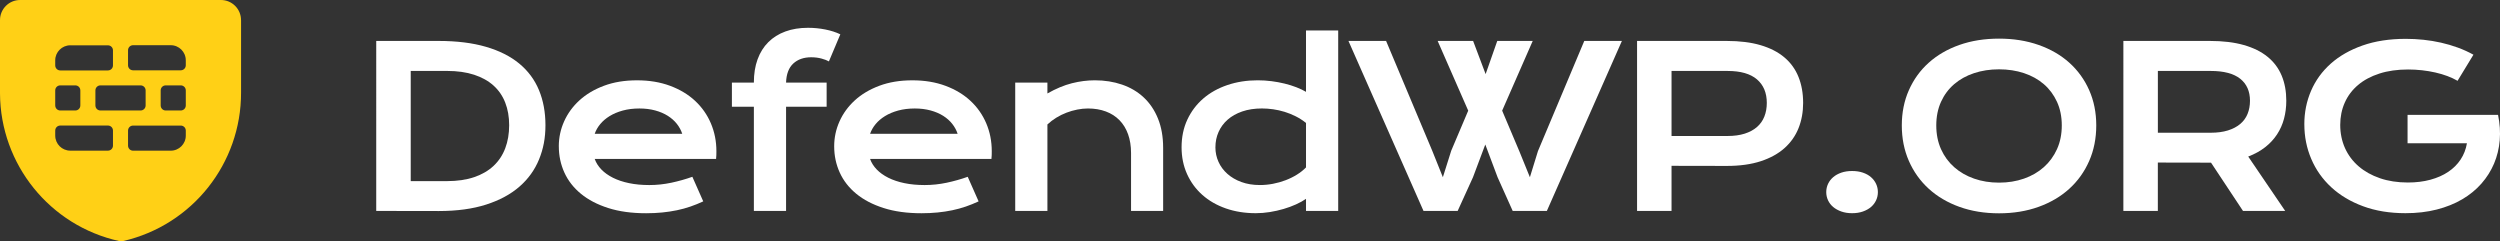
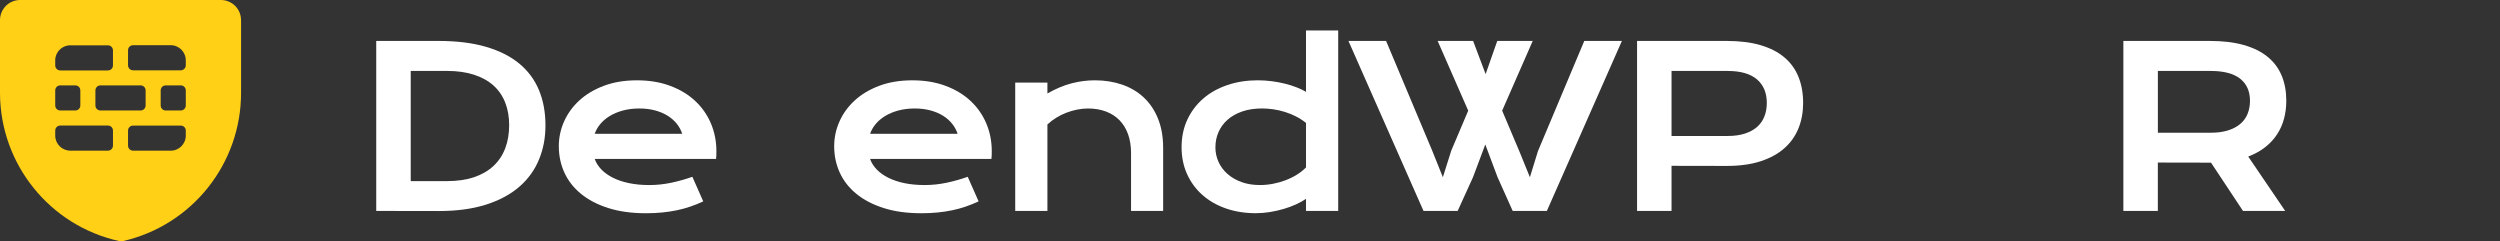
<svg xmlns="http://www.w3.org/2000/svg" id="Layer_2" data-name="Layer 2" viewBox="0 0 1468.5 141.62">
  <rect x="0" y="0" width="1468.5" height="141.62" fill="#333333" stroke="none" />
  <defs>
    <style>      .cls-1 {        fill: #fff;      }      .cls-2 {        fill: #ffd016;      }    </style>
  </defs>
  <g id="Layer_2-2" data-name="Layer 2">
    <g id="Layer_2-2" data-name="Layer 2-2">
      <g id="Layer_2-2-2" data-name="Layer 2-2">
        <g id="Layer_1-2" data-name="Layer 1-2">
          <path class="cls-2" d="m141.58,11.8c0-6.52-5.28-11.8-11.8-11.8H11.8C5.28,0,0,5.28,0,11.8v43.12c.23,41.68,29.28,77.64,69.97,86.66.39.05.79.05,1.19,0,.39.05.79.05,1.19,0,40.64-9.37,69.38-45.6,69.25-87.3V11.8h-.02Zm-32.45,23.6v2.95c0,1.63-1.32,2.95-2.95,2.95h-28.02c-1.63,0-2.95-1.32-2.95-2.95h0v-8.85c0-1.63,1.32-2.95,2.95-2.95h22.12c4.88,0,8.85,3.96,8.85,8.85Zm-50.14,29.5c-1.63,0-2.95-1.32-2.95-2.95h0v-8.85c0-1.63,1.32-2.95,2.95-2.95h23.6c1.63,0,2.95,1.32,2.95,2.95h0v8.85c0,1.63-1.32,2.95-2.95,2.95,0,0-23.6,0-23.6,0Zm-23.6,0c-1.63,0-2.95-1.32-2.95-2.95h0v-8.85c0-1.63,1.32-2.95,2.95-2.95h8.85c1.63,0,2.95,1.32,2.95,2.95h0v8.85c0,1.63-1.32,2.95-2.95,2.95,0,0-8.85,0-8.85,0Zm58.99-11.8c0-1.63,1.32-2.95,2.95-2.95h8.85c1.63,0,2.95,1.32,2.95,2.95h0v8.85c0,1.63-1.32,2.95-2.95,2.95h-8.85c-1.63,0-2.95-1.32-2.95-2.95h0s0-8.85,0-8.85Zm-53.09-26.48h22.12c1.63,0,2.95,1.32,2.95,2.95h0v8.85c0,1.63-1.32,2.95-2.95,2.95h-28.02c-1.63,0-2.95-1.32-2.95-2.95h0v-3.02c.03-4.86,3.99-8.78,8.85-8.8,0,0,0,.02,0,.02Zm-8.85,53.09v-3.02c0-1.63,1.32-2.95,2.95-2.95h28.02c1.63,0,2.95,1.32,2.95,2.95h0v8.85c0,1.63-1.32,2.95-2.95,2.95h-22.12c-4.86,0-8.82-3.92-8.85-8.8v.02Zm67.84,8.8h-22.12c-1.63,0-2.95-1.32-2.95-2.95h0v-8.85c0-1.63,1.32-2.95,2.95-2.95h28.02c1.63,0,2.95,1.32,2.95,2.95h0v2.95c0,4.89-3.96,8.85-8.85,8.85Z" />
        </g>
      </g>
      <g>
-         <path class="cls-1" d="m221.01,24.05h36.6c10.69,0,19.97,1.15,27.85,3.45,7.88,2.3,14.41,5.59,19.58,9.87s9.03,9.48,11.56,15.59,3.8,12.98,3.8,20.6-1.26,13.94-3.77,20.09c-2.51,6.15-6.35,11.48-11.5,15.97-5.15,4.49-11.67,8.01-19.55,10.54-7.88,2.53-17.16,3.8-27.85,3.8l-36.73-.06V24.05h.01Zm41.59,82.34c6.05,0,11.35-.78,15.91-2.33s8.36-3.76,11.4-6.61,5.33-6.3,6.87-10.35c1.53-4.04,2.3-8.56,2.3-13.54s-.77-9.32-2.3-13.26c-1.53-3.94-3.82-7.28-6.87-10.03s-6.85-4.86-11.4-6.36c-4.56-1.49-9.86-2.24-15.91-2.24h-21.34v64.71h21.34Z" />
+         <path class="cls-1" d="m221.01,24.05h36.6c10.69,0,19.97,1.15,27.85,3.45,7.88,2.3,14.41,5.59,19.58,9.87s9.03,9.48,11.56,15.59,3.8,12.98,3.8,20.6-1.26,13.94-3.77,20.09c-2.51,6.15-6.35,11.48-11.5,15.97-5.15,4.49-11.67,8.01-19.55,10.54-7.88,2.53-17.16,3.8-27.85,3.8l-36.73-.06V24.05h.01m41.59,82.34c6.05,0,11.35-.78,15.91-2.33s8.36-3.76,11.4-6.61,5.33-6.3,6.87-10.35c1.53-4.04,2.3-8.56,2.3-13.54s-.77-9.32-2.3-13.26c-1.53-3.94-3.82-7.28-6.87-10.03s-6.85-4.86-11.4-6.36c-4.56-1.49-9.86-2.24-15.91-2.24h-21.34v64.71h21.34Z" />
        <path class="cls-1" d="m328.24,85.95c0-5.11,1.04-10,3.13-14.66s5.09-8.78,9.01-12.36,8.72-6.43,14.41-8.56,12.15-3.19,19.39-3.19,13.68,1.08,19.45,3.23c5.77,2.15,10.67,5.1,14.69,8.85,4.02,3.75,7.11,8.16,9.26,13.22,2.15,5.07,3.23,10.5,3.23,16.29,0,.72-.01,1.5-.03,2.33s-.07,1.59-.16,2.27h-71.29c.81,2.26,2.12,4.32,3.93,6.2,1.81,1.87,4.08,3.49,6.8,4.85s5.88,2.42,9.45,3.16c3.58.75,7.54,1.12,11.88,1.12s8.67-.46,12.97-1.37c4.3-.92,8.41-2.08,12.33-3.48l6.39,14.44c-2.47,1.15-4.97,2.16-7.51,3.04-2.53.87-5.17,1.6-7.92,2.17s-5.62,1.01-8.62,1.31c-3,.3-6.16.45-9.49.45-8.48,0-15.91-1.02-22.29-3.07-6.39-2.04-11.73-4.83-16.03-8.37-4.3-3.53-7.54-7.69-9.71-12.46-2.17-4.77-3.26-9.9-3.26-15.4h-.01Zm72.51-7.35c-.68-2.09-1.74-4.03-3.16-5.84-1.43-1.81-3.21-3.39-5.33-4.73-2.13-1.34-4.6-2.4-7.41-3.16-2.81-.77-5.9-1.15-9.26-1.15-3.58,0-6.84.41-9.77,1.21-2.94.81-5.52,1.9-7.73,3.26-2.21,1.36-4.06,2.94-5.53,4.73s-2.55,3.68-3.23,5.69h51.43,0Z" />
-         <path class="cls-1" d="m442.82,62.7h-12.9v-14.18h12.9c0-5.11.72-9.66,2.17-13.64s3.55-7.35,6.29-10.09c2.75-2.75,6.09-4.84,10.03-6.29s8.38-2.17,13.32-2.17c3.45,0,6.84.33,10.16.99s6.26,1.61,8.82,2.84l-6.71,15.91c-1.02-.6-2.46-1.15-4.31-1.66s-3.89-.77-6.1-.77c-4.34,0-7.85,1.23-10.51,3.67-2.66,2.45-4.08,6.19-4.25,11.21h23.83v14.18h-23.83v61.2h-18.91v-61.2h0Z" />
        <path class="cls-1" d="m490,85.95c0-5.11,1.04-10,3.13-14.66s5.09-8.78,9.01-12.36,8.72-6.43,14.41-8.56c5.69-2.13,12.15-3.19,19.39-3.19s13.68,1.08,19.45,3.23c5.77,2.15,10.67,5.1,14.69,8.85,4.03,3.75,7.11,8.16,9.26,13.22,2.15,5.07,3.22,10.5,3.22,16.29,0,.72,0,1.5-.03,2.33-.02.83-.07,1.59-.16,2.27h-71.29c.81,2.26,2.12,4.32,3.93,6.2,1.81,1.87,4.08,3.49,6.8,4.85s5.88,2.42,9.45,3.16c3.58.75,7.54,1.12,11.88,1.12s8.67-.46,12.97-1.37c4.3-.92,8.41-2.08,12.33-3.48l6.39,14.44c-2.47,1.15-4.97,2.16-7.51,3.04-2.54.87-5.18,1.6-7.92,2.17-2.75.58-5.62,1.01-8.62,1.31-3,.3-6.16.45-9.49.45-8.47,0-15.91-1.02-22.29-3.07-6.39-2.04-11.73-4.83-16.03-8.37-4.3-3.53-7.54-7.69-9.71-12.46-2.17-4.77-3.26-9.9-3.26-15.4h0Zm72.51-7.35c-.68-2.09-1.74-4.03-3.16-5.84-1.43-1.81-3.21-3.39-5.33-4.73-2.13-1.34-4.6-2.4-7.41-3.16s-5.9-1.15-9.26-1.15c-3.58,0-6.83.41-9.77,1.21-2.94.81-5.52,1.9-7.73,3.26-2.21,1.36-4.06,2.94-5.53,4.73-1.47,1.79-2.55,3.68-3.23,5.69h51.43-.01Z" />
        <path class="cls-1" d="m596.34,48.51h18.91v6.39c5.02-2.85,9.83-4.86,14.41-6.01s9.06-1.72,13.45-1.72c5.75,0,11.07.84,15.97,2.52,4.9,1.68,9.14,4.18,12.71,7.51,3.58,3.32,6.38,7.46,8.4,12.43,2.02,4.96,3.04,10.7,3.04,17.22v37.05h-18.85v-33.99c0-4.13-.59-7.83-1.76-11.08-1.17-3.26-2.85-6-5.05-8.24s-4.85-3.94-7.99-5.11c-3.13-1.17-6.63-1.76-10.51-1.76-2.04,0-4.14.21-6.29.64-2.15.43-4.26,1.03-6.32,1.82-2.07.79-4.06,1.77-5.97,2.94-1.92,1.17-3.66,2.5-5.24,3.99v50.79h-18.91V48.51h0Z" />
        <path class="cls-1" d="m694.06,86.52c0-6,1.13-11.42,3.39-16.26,2.26-4.83,5.38-8.96,9.36-12.39s8.71-6.07,14.18-7.92,11.4-2.78,17.79-2.78c2.73,0,5.42.17,8.08.51,2.66.34,5.22.81,7.67,1.41s4.75,1.31,6.9,2.14,4.06,1.74,5.72,2.71V17.91h18.91v105.98h-18.91v-7.09c-1.66,1.15-3.62,2.24-5.88,3.26-2.26,1.02-4.69,1.92-7.28,2.68s-5.29,1.37-8.08,1.82c-2.79.45-5.55.67-8.27.67-6.39,0-12.26-.94-17.6-2.81-5.35-1.87-9.93-4.51-13.77-7.92s-6.83-7.48-8.98-12.23c-2.15-4.75-3.23-10-3.23-15.75h0Zm19.87,0c0,3.02.61,5.88,1.82,8.56s2.96,5.04,5.24,7.06c2.28,2.02,5.02,3.62,8.24,4.79,3.21,1.17,6.82,1.76,10.83,1.76,2.55,0,5.11-.24,7.67-.73,2.55-.49,5.01-1.18,7.38-2.08s4.58-1.98,6.64-3.26c2.07-1.28,3.87-2.7,5.4-4.28v-26.13c-1.92-1.53-3.94-2.83-6.07-3.9-2.13-1.06-4.3-1.94-6.52-2.62-2.21-.68-4.45-1.18-6.71-1.5s-4.45-.48-6.58-.48c-4.34,0-8.21.59-11.59,1.76-3.39,1.17-6.24,2.78-8.56,4.82s-4.1,4.45-5.33,7.22c-1.24,2.77-1.85,5.77-1.85,9.01h0Z" />
        <path class="cls-1" d="m792.09,24.05h22.1l27.09,64.46,6.26,15.59,4.92-15.59,9.97-23.51-17.95-40.95h20.83l7.35,19.48,6.83-19.48h20.83l-17.95,40.95,10.16,24.02,6.13,15.08,4.73-15.33,27.21-64.71h22.1l-44.08,99.85h-20.06l-8.88-19.8-7.22-19.23-7.22,19.23-9.01,19.8h-20.06l-44.08-99.85h0Z" />
        <path class="cls-1" d="m961.61,24.05h52.64c7.67,0,14.31.83,19.93,2.49s10.29,4.06,13.99,7.19,6.46,6.95,8.27,11.47c1.81,4.51,2.72,9.6,2.72,15.27,0,5.32-.89,10.24-2.68,14.76-1.79,4.51-4.53,8.42-8.21,11.72-3.68,3.3-8.34,5.88-13.96,7.73-5.62,1.85-12.27,2.78-19.93,2.78l-32.52-.06v26.51h-20.25V24.05h0Zm53.15,55.83c3.83,0,7.19-.46,10.06-1.37,2.88-.92,5.28-2.21,7.22-3.9,1.94-1.68,3.39-3.73,4.34-6.13.96-2.41,1.44-5.08,1.44-8.02,0-5.92-1.93-10.53-5.78-13.83s-9.61-4.95-17.28-4.95h-32.9v38.2h32.9Z" />
-         <path class="cls-1" d="m1072.74,112.84c0-1.7.35-3.31,1.05-4.82.7-1.51,1.71-2.83,3.03-3.96,1.32-1.13,2.92-2.01,4.79-2.65s3.98-.96,6.32-.96,4.45.32,6.33.96c1.87.64,3.46,1.52,4.76,2.65,1.3,1.13,2.3,2.45,3,3.96s1.05,3.12,1.05,4.82-.35,3.31-1.05,4.82c-.7,1.51-1.7,2.82-3,3.93s-2.89,1.99-4.76,2.65c-1.88.66-3.98.99-6.33.99s-4.45-.33-6.32-.99c-1.87-.66-3.47-1.54-4.79-2.65-1.32-1.11-2.33-2.42-3.03-3.93-.7-1.51-1.05-3.12-1.05-4.82Z" />
-         <path class="cls-1" d="m1117.12,73.68c0-7.54,1.38-14.44,4.15-20.7,2.77-6.26,6.65-11.64,11.66-16.13,5-4.49,11.01-7.97,18.01-10.45,7-2.47,14.77-3.71,23.29-3.71s16.23,1.24,23.25,3.71c7.03,2.47,13.04,5.95,18.05,10.45,5,4.49,8.89,9.87,11.66,16.13,2.77,6.26,4.15,13.16,4.15,20.7s-1.38,14.53-4.15,20.86-6.66,11.77-11.66,16.32c-5,4.56-11.02,8.1-18.05,10.64-7.03,2.53-14.78,3.8-23.25,3.8s-16.28-1.27-23.29-3.8c-7.01-2.53-13.01-6.08-18.01-10.64s-8.89-10-11.66-16.32-4.15-13.28-4.15-20.86Zm20.25,0c0,5.15.93,9.8,2.78,13.93s4.43,7.66,7.73,10.57c3.3,2.92,7.2,5.17,11.69,6.74,4.49,1.58,9.38,2.36,14.66,2.36s10.17-.79,14.66-2.36,8.38-3.82,11.66-6.74,5.86-6.44,7.73-10.57,2.81-8.77,2.81-13.93-.94-9.77-2.81-13.86c-1.88-4.09-4.45-7.55-7.73-10.38-3.28-2.83-7.17-4.99-11.66-6.48-4.49-1.49-9.38-2.24-14.66-2.24s-10.17.75-14.66,2.24-8.39,3.65-11.69,6.48c-3.3,2.83-5.88,6.29-7.73,10.38s-2.78,8.71-2.78,13.86Z" />
        <path class="cls-1" d="m1247.28,24.05h50.79c7.67,0,14.31.8,19.93,2.4s10.29,3.91,13.99,6.93c3.71,3.02,6.46,6.71,8.27,11.05s2.71,9.26,2.71,14.76c0,3.71-.45,7.23-1.34,10.57s-2.27,6.42-4.12,9.23-4.18,5.31-7,7.51c-2.81,2.19-6.11,4.01-9.9,5.46l21.72,31.94h-24.79l-18.78-28.36h-.58l-30.66-.06v28.43h-20.25V24.05h.01Zm51.3,53.92c3.83,0,7.19-.45,10.06-1.34,2.88-.89,5.28-2.15,7.22-3.77,1.94-1.62,3.39-3.59,4.34-5.91.96-2.32,1.44-4.91,1.44-7.76,0-5.58-1.92-9.89-5.75-12.94-3.83-3.04-9.6-4.57-17.31-4.57h-31.05v36.29h31.05Z" />
-         <path class="cls-1" d="m1353.56,73.04c0-7.03,1.32-13.6,3.96-19.71s6.49-11.42,11.56-15.94c5.07-4.51,11.3-8.07,18.69-10.67,7.39-2.6,15.85-3.9,25.39-3.9,3.45,0,6.91.18,10.38.54s6.9.93,10.29,1.69,6.69,1.74,9.9,2.91c3.22,1.17,6.27,2.57,9.17,4.18l-9.33,15.33c-1.75-1.02-3.73-1.95-5.94-2.78-2.21-.83-4.59-1.53-7.12-2.11-2.53-.57-5.15-1.01-7.86-1.31-2.71-.3-5.42-.45-8.14-.45-6.3,0-11.93.8-16.87,2.4-4.94,1.6-9.11,3.83-12.52,6.71s-6,6.31-7.79,10.32c-1.79,4-2.68,8.39-2.68,13.16s.94,9.48,2.81,13.61c1.87,4.13,4.54,7.69,7.99,10.67,3.45,2.98,7.62,5.31,12.52,7,4.9,1.68,10.37,2.52,16.42,2.52,4.81,0,9.22-.54,13.22-1.63s7.5-2.63,10.48-4.63,5.41-4.42,7.28-7.25,3.11-6.01,3.71-9.55h-34.88v-16.67h53.09v.06l.06-.06c1.06,5.11,1.39,10.08.99,14.92-.41,4.83-1.51,9.39-3.32,13.67-1.81,4.28-4.29,8.21-7.44,11.79-3.15,3.58-6.92,6.65-11.31,9.23-4.39,2.58-9.37,4.58-14.95,6-5.58,1.43-11.69,2.14-18.33,2.14-9.29,0-17.6-1.36-24.95-4.09-7.35-2.72-13.58-6.45-18.69-11.18s-9.02-10.26-11.72-16.61c-2.71-6.34-4.06-13.12-4.06-20.31h-.01Z" />
      </g>
    </g>
  </g>
</svg>